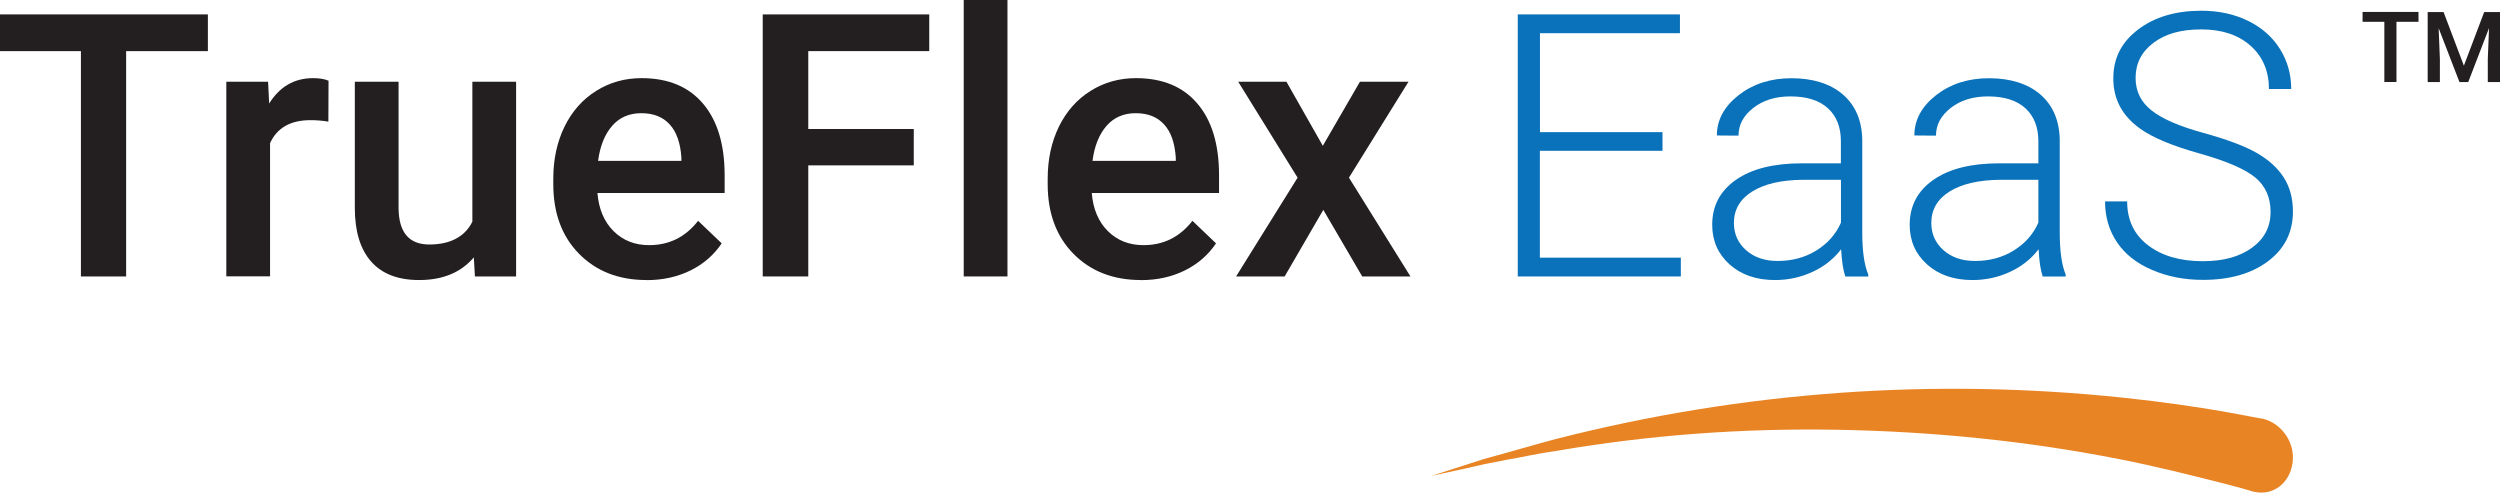
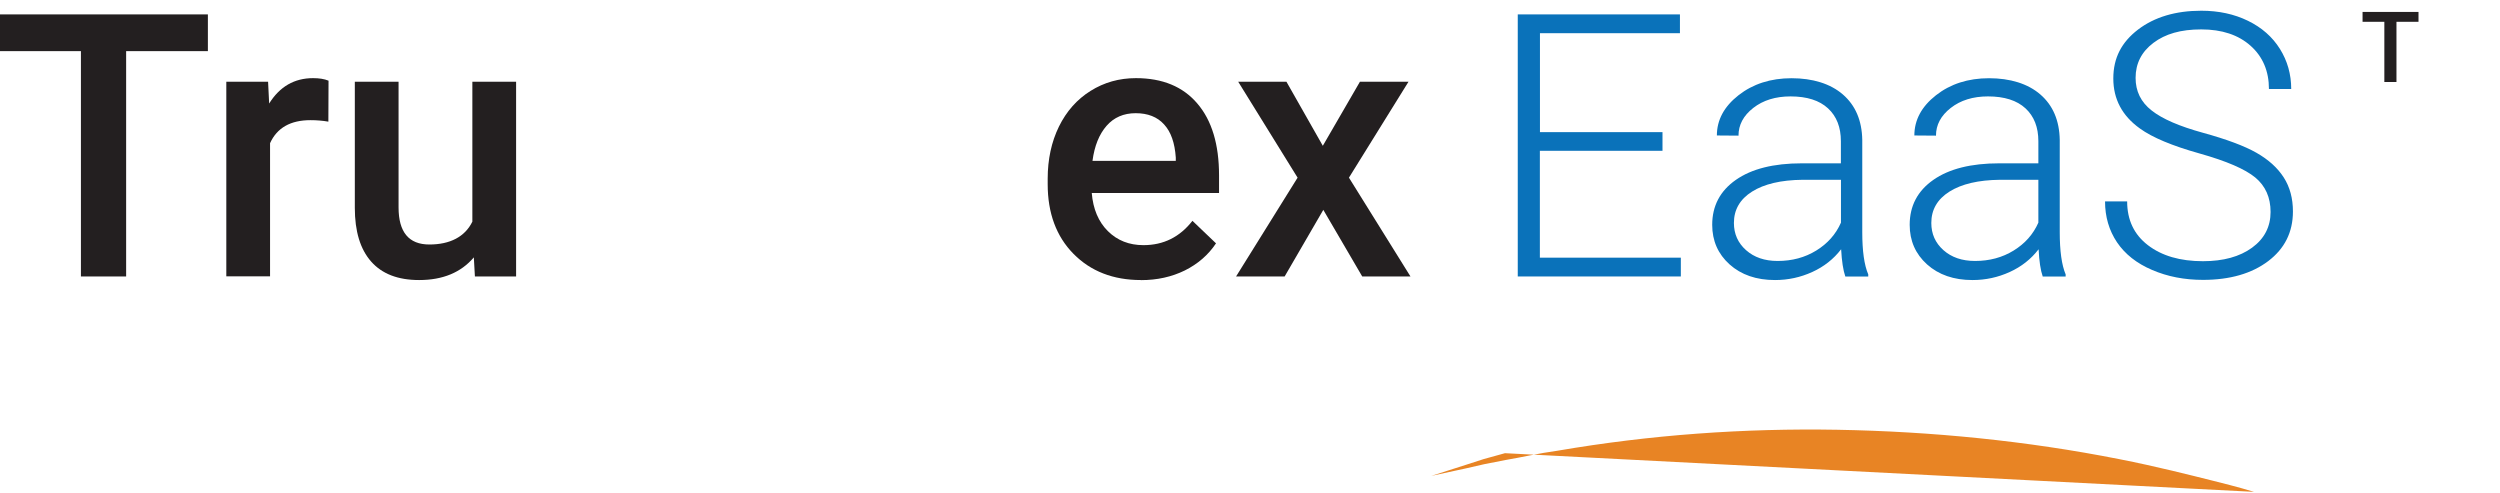
<svg xmlns="http://www.w3.org/2000/svg" id="Layer_2" data-name="Layer 2" viewBox="0 0 305.22 60.15">
  <defs>
    <style>
      .cls-1 {
        fill: #e88424;
      }

      .cls-2 {
        fill: #231f20;
      }

      .cls-3 {
        fill: #0a72ba;
      }
    </style>
  </defs>
  <g id="Layer_1-2" data-name="Layer 1">
    <g>
      <path class="cls-2" d="m25.38,6.24h-9.98v27.51h-5.52V6.24H0V1.76h25.38v4.48Z" />
      <path class="cls-2" d="m40.08,14.85c-.7-.12-1.43-.18-2.17-.18-2.45,0-4.09.94-4.94,2.81v16.26h-5.34V9.98h5.1l.13,2.66c1.29-2.07,3.08-3.1,5.36-3.1.76,0,1.39.1,1.89.31l-.02,5.01Z" />
      <path class="cls-2" d="m57.85,31.42c-1.57,1.85-3.79,2.77-6.68,2.77-2.58,0-4.53-.75-5.86-2.26-1.33-1.51-1.99-3.69-1.99-6.55v-15.4h5.34v15.34c0,3.02,1.25,4.53,3.76,4.53s4.34-.93,5.25-2.79V9.98h5.34v23.77h-5.03l-.13-2.33Z" />
-       <path class="cls-2" d="m78.93,34.19c-3.38,0-6.13-1.07-8.23-3.2-2.1-2.13-3.15-4.97-3.15-8.51v-.66c0-2.37.46-4.49,1.37-6.36.92-1.87,2.2-3.32,3.86-4.36,1.66-1.04,3.5-1.56,5.54-1.56,3.24,0,5.74,1.03,7.5,3.1,1.76,2.06,2.65,4.99,2.65,8.77v2.15h-15.53c.16,1.96.82,3.52,1.97,4.66,1.15,1.14,2.6,1.71,4.34,1.71,2.45,0,4.44-.99,5.98-2.97l2.88,2.75c-.95,1.42-2.22,2.52-3.81,3.31-1.59.78-3.37,1.18-5.35,1.18Zm-.64-20.37c-1.46,0-2.65.51-3.55,1.54-.9,1.03-1.48,2.45-1.72,4.28h10.17v-.4c-.12-1.79-.59-3.14-1.43-4.05-.83-.92-1.99-1.37-3.47-1.37Z" />
-       <path class="cls-2" d="m111.56,20.19h-12.88v13.56h-5.56V1.76h20.33v4.48h-14.77v9.51h12.88v4.44Z" />
-       <path class="cls-2" d="m123,33.75h-5.34V0h5.34v33.75Z" />
      <path class="cls-2" d="m139.29,34.19c-3.38,0-6.13-1.07-8.23-3.2-2.1-2.13-3.15-4.97-3.15-8.51v-.66c0-2.37.46-4.49,1.37-6.36.92-1.87,2.2-3.32,3.86-4.36,1.66-1.04,3.5-1.56,5.54-1.56,3.24,0,5.74,1.03,7.5,3.1,1.77,2.06,2.65,4.99,2.65,8.77v2.15h-15.54c.16,1.96.82,3.52,1.97,4.66,1.15,1.14,2.6,1.71,4.34,1.71,2.45,0,4.44-.99,5.98-2.97l2.88,2.75c-.95,1.42-2.22,2.52-3.81,3.31-1.59.78-3.37,1.18-5.35,1.18Zm-.64-20.37c-1.46,0-2.65.51-3.55,1.54-.9,1.03-1.48,2.45-1.72,4.28h10.17v-.4c-.12-1.79-.59-3.14-1.43-4.05-.83-.92-1.99-1.37-3.47-1.37Z" />
      <path class="cls-2" d="m161.5,17.8l4.53-7.82h5.93l-7.27,11.71,7.51,12.06h-5.89l-4.75-8.13-4.72,8.13h-5.93l7.51-12.06-7.25-11.71h5.89l4.44,7.82Z" />
    </g>
    <g>
      <path class="cls-2" d="m295.26,2.66h-2.68v7.35h-1.48V2.66h-2.66v-1.2h6.83v1.2Z" />
-       <path class="cls-2" d="m298.33,1.47l2.48,6.55,2.48-6.55h1.93v8.55h-1.49v-2.82l.15-3.77-2.54,6.59h-1.07l-2.54-6.58.15,3.76v2.82h-1.49V1.47h1.94Z" />
    </g>
    <g>
      <path class="cls-3" d="m202.96,18.41h-14.96v13.05h17.21v2.29h-19.91V1.76h19.8v2.29h-17.09v12.08h14.96v2.29Z" />
      <path class="cls-3" d="m225.29,33.75c-.26-.75-.43-1.85-.51-3.32-.92,1.2-2.1,2.13-3.53,2.78-1.43.65-2.94.98-4.54.98-2.29,0-4.13-.64-5.55-1.91-1.41-1.27-2.12-2.88-2.12-4.83,0-2.31.96-4.14,2.89-5.49,1.93-1.35,4.61-2.02,8.05-2.02h4.77v-2.7c0-1.7-.52-3.04-1.57-4.01-1.05-.97-2.57-1.46-4.58-1.46-1.83,0-3.35.47-4.55,1.41s-1.8,2.06-1.8,3.38l-2.64-.02c0-1.89.88-3.53,2.64-4.91,1.76-1.38,3.92-2.08,6.48-2.08s4.74.66,6.27,1.99c1.53,1.33,2.32,3.17,2.36,5.55v11.25c0,2.3.24,4.02.73,5.16v.26h-2.81Zm-8.26-1.89c1.76,0,3.33-.42,4.71-1.27,1.38-.85,2.39-1.98,3.02-3.41v-5.23h-4.7c-2.62.03-4.67.51-6.15,1.44-1.48.93-2.22,2.21-2.22,3.83,0,1.33.49,2.44,1.48,3.32.99.88,2.27,1.32,3.86,1.32Z" />
      <path class="cls-3" d="m249.39,33.75c-.26-.75-.43-1.85-.5-3.32-.92,1.2-2.1,2.13-3.53,2.78-1.43.65-2.94.98-4.54.98-2.29,0-4.13-.64-5.55-1.91-1.41-1.27-2.12-2.88-2.12-4.83,0-2.31.96-4.14,2.89-5.49,1.93-1.35,4.61-2.02,8.05-2.02h4.77v-2.7c0-1.7-.52-3.04-1.57-4.01-1.05-.97-2.58-1.46-4.58-1.46-1.83,0-3.35.47-4.55,1.41s-1.8,2.06-1.8,3.38l-2.64-.02c0-1.89.88-3.53,2.64-4.91,1.76-1.38,3.92-2.08,6.48-2.08s4.74.66,6.27,1.99c1.53,1.33,2.32,3.17,2.36,5.55v11.25c0,2.3.24,4.02.72,5.16v.26h-2.81Zm-8.26-1.89c1.76,0,3.33-.42,4.71-1.27,1.38-.85,2.39-1.98,3.02-3.41v-5.23h-4.7c-2.62.03-4.67.51-6.15,1.44-1.48.93-2.22,2.21-2.22,3.83,0,1.33.49,2.44,1.48,3.32.99.88,2.27,1.32,3.86,1.32Z" />
      <path class="cls-3" d="m277.21,25.88c0-1.77-.62-3.17-1.87-4.21-1.25-1.03-3.52-2.01-6.83-2.94-3.31-.93-5.73-1.94-7.25-3.04-2.17-1.55-3.25-3.59-3.25-6.11s1.01-4.43,3.02-5.97c2.01-1.53,4.59-2.3,7.72-2.3,2.12,0,4.02.41,5.7,1.23,1.68.82,2.98,1.96,3.9,3.43s1.38,3.1,1.38,4.9h-2.72c0-2.19-.75-3.95-2.24-5.28-1.49-1.33-3.5-2-6.02-2s-4.39.55-5.84,1.64-2.18,2.52-2.18,4.28c0,1.63.65,2.96,1.96,3.98,1.3,1.03,3.39,1.93,6.26,2.72,2.87.79,5.05,1.6,6.53,2.44,1.48.84,2.59,1.85,3.34,3.02s1.12,2.56,1.12,4.15c0,2.52-1.01,4.54-3.02,6.06-2.01,1.52-4.67,2.29-7.96,2.29-2.26,0-4.33-.4-6.21-1.21-1.88-.8-3.31-1.93-4.29-3.38-.97-1.45-1.46-3.11-1.46-4.99h2.7c0,2.26.84,4.04,2.53,5.34s3.93,1.96,6.72,1.96c2.49,0,4.49-.55,6-1.65,1.51-1.1,2.26-2.56,2.26-4.37Z" />
    </g>
-     <path class="cls-1" d="m275.19,60.05c-.3-.1-2.01-.61-4.91-1.33-2.9-.72-6.84-1.74-11.52-2.66-11.38-2.25-22.9-3.38-34.42-3.59-11.45-.2-22.83.61-34.2,2.56-2.3.31-4.46.82-6.32,1.13l-2.6.51-2.23.51-4.24.92,4.16-1.33,2.23-.72,2.6-.72c1.86-.51,3.94-1.13,6.25-1.74,22.9-5.84,46.17-7.48,69.37-5.02,4.83.51,8.92,1.13,11.9,1.64,2.97.51,4.76.92,5.06.92,2.3.61,3.94,2.97,3.57,5.43-.37,2.46-2.38,4-4.68,3.48Z" />
+     <path class="cls-1" d="m275.19,60.05c-.3-.1-2.01-.61-4.91-1.33-2.9-.72-6.84-1.74-11.52-2.66-11.38-2.25-22.9-3.38-34.42-3.59-11.45-.2-22.83.61-34.2,2.56-2.3.31-4.46.82-6.32,1.13l-2.6.51-2.23.51-4.24.92,4.16-1.33,2.23-.72,2.6-.72Z" />
  </g>
</svg>